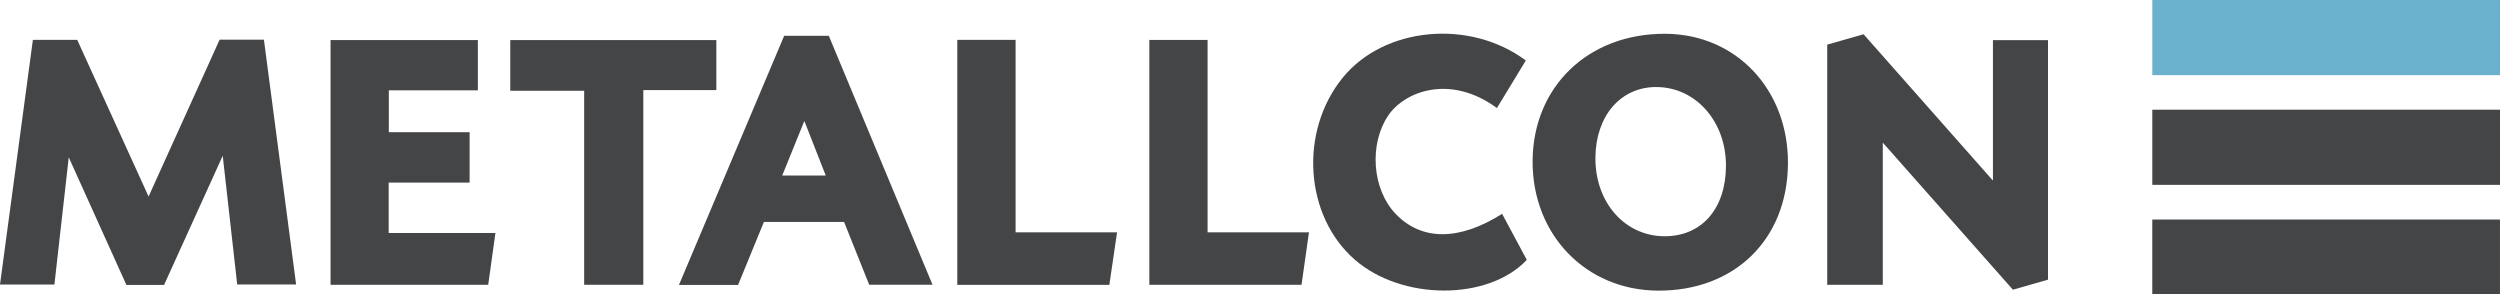
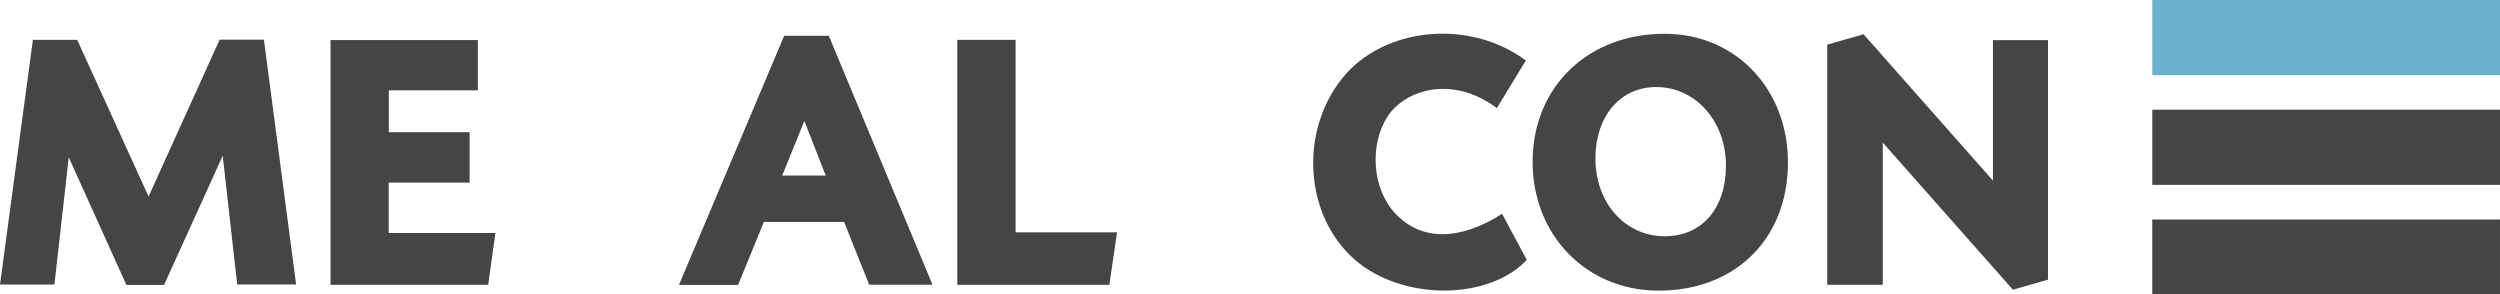
<svg xmlns="http://www.w3.org/2000/svg" id="Ebene_1" version="1.1" viewBox="0 0 861.39 101.45">
  <defs>
    <style> .st0 { fill: #6ab1cd; } .st1 { fill: #444547; } </style>
  </defs>
  <path class="st1" d="M51.19,67.72c4.43-9.77,20.47-45.18,24.49-54.06h15.25c3.69,28.05,7.38,56.08,11.1,84.36h-20.3c-1.6-14.22-3.21-28.57-4.99-44.35-7.12,15.68-13.66,30.08-20.21,44.5h-12.98c-6.43-14.22-12.86-28.47-19.86-43.96-1.74,15.44-3.33,29.52-4.94,43.82H0C3.78,69.91,7.54,41.9,11.33,13.74h15.28c8.01,17.59,16.12,35.4,24.59,53.99h-.01Z" />
  <path class="st1" d="M648.74,98.12h-19.16V15.38c4.05-1.16,8.21-2.34,12.52-3.58,14.72,16.65,29.39,33.25,44.58,50.43V13.82h18.97v82.54c-3.85,1.1-7.86,2.25-12.09,3.46-14.83-16.76-29.59-33.44-44.83-50.67v48.97h.01Z" />
  <path class="st1" d="M133.92,62.92v17.36h36.78c-.86,6.19-1.68,12.02-2.49,17.86h-54.32V13.8h50.76v17.33h-30.68v14.43h27.84v17.36s-27.89,0-27.89,0Z" />
  <path class="st1" d="M525.72,20.87c-3.38,5.55-6.66,10.95-9.95,16.36-16.08-11.83-31.87-5.78-37.51,2.66-6.54,9.81-5.53,25.24,2.56,33.74,8.91,9.37,21.87,9.45,36.74.05,2.85,5.31,5.68,10.6,8.51,15.87-13.35,14.14-43.08,14.06-59.3-.1-17.24-15.05-19.2-44-4.22-62.57,14.17-17.58,43.76-20.52,63.18-6.03v.02Z" />
  <path class="st0" d="M861.39,0v25.89h-119.8V0h119.8Z" />
  <path class="st1" d="M861.39,37.8v25.89h-119.8v-25.89h119.8Z" />
  <path class="st1" d="M861.38,75.64v25.81h-119.8v-25.81h119.8Z" />
-   <path class="st1" d="M221.66,98.12h-20.38V31.27h-25.46V13.81h71v17.23h-25.16v67.08Z" />
-   <path class="st1" d="M416.07,80.06h34.94c-.89,6.24-1.72,12.14-2.56,18.06h-52.44V13.76h20.07v66.3h-.01Z" />
  <path class="st1" d="M329.84,98.15V13.74h20.09v66.31h34.96c-.93,6.32-1.79,12.17-2.66,18.1h-52.39,0Z" />
  <path class="st1" d="M573.87,11.64c-26.58-.16-45.69,18.16-45.8,43.91-.11,25.35,18.38,44.45,43.15,44.59,26.47.15,44.68-17.66,44.83-43.83.14-25.47-17.85-44.52-42.19-44.67h0ZM573.47,81.4c-13.68-.08-23.86-11.66-23.76-27.05.1-14.53,8.79-24.51,21.21-24.36,13.52.17,23.85,12.01,23.77,27.23-.08,14.76-8.41,24.25-21.23,24.18h0Z" />
  <path class="st1" d="M285.56,12.34h-15.37c-12.09,28.62-24.12,57.11-36.25,85.83h20.37c2.98-7.28,5.95-14.52,8.9-21.71h27.62c2.93,7.33,5.83,14.58,8.65,21.64h21.82c-12.02-28.86-23.92-57.42-35.73-85.76h0ZM269.52,60.47c2.52-6.21,4.93-12.14,7.62-18.79,2.57,6.56,4.9,12.48,7.37,18.79h-14.99Z" />
</svg>